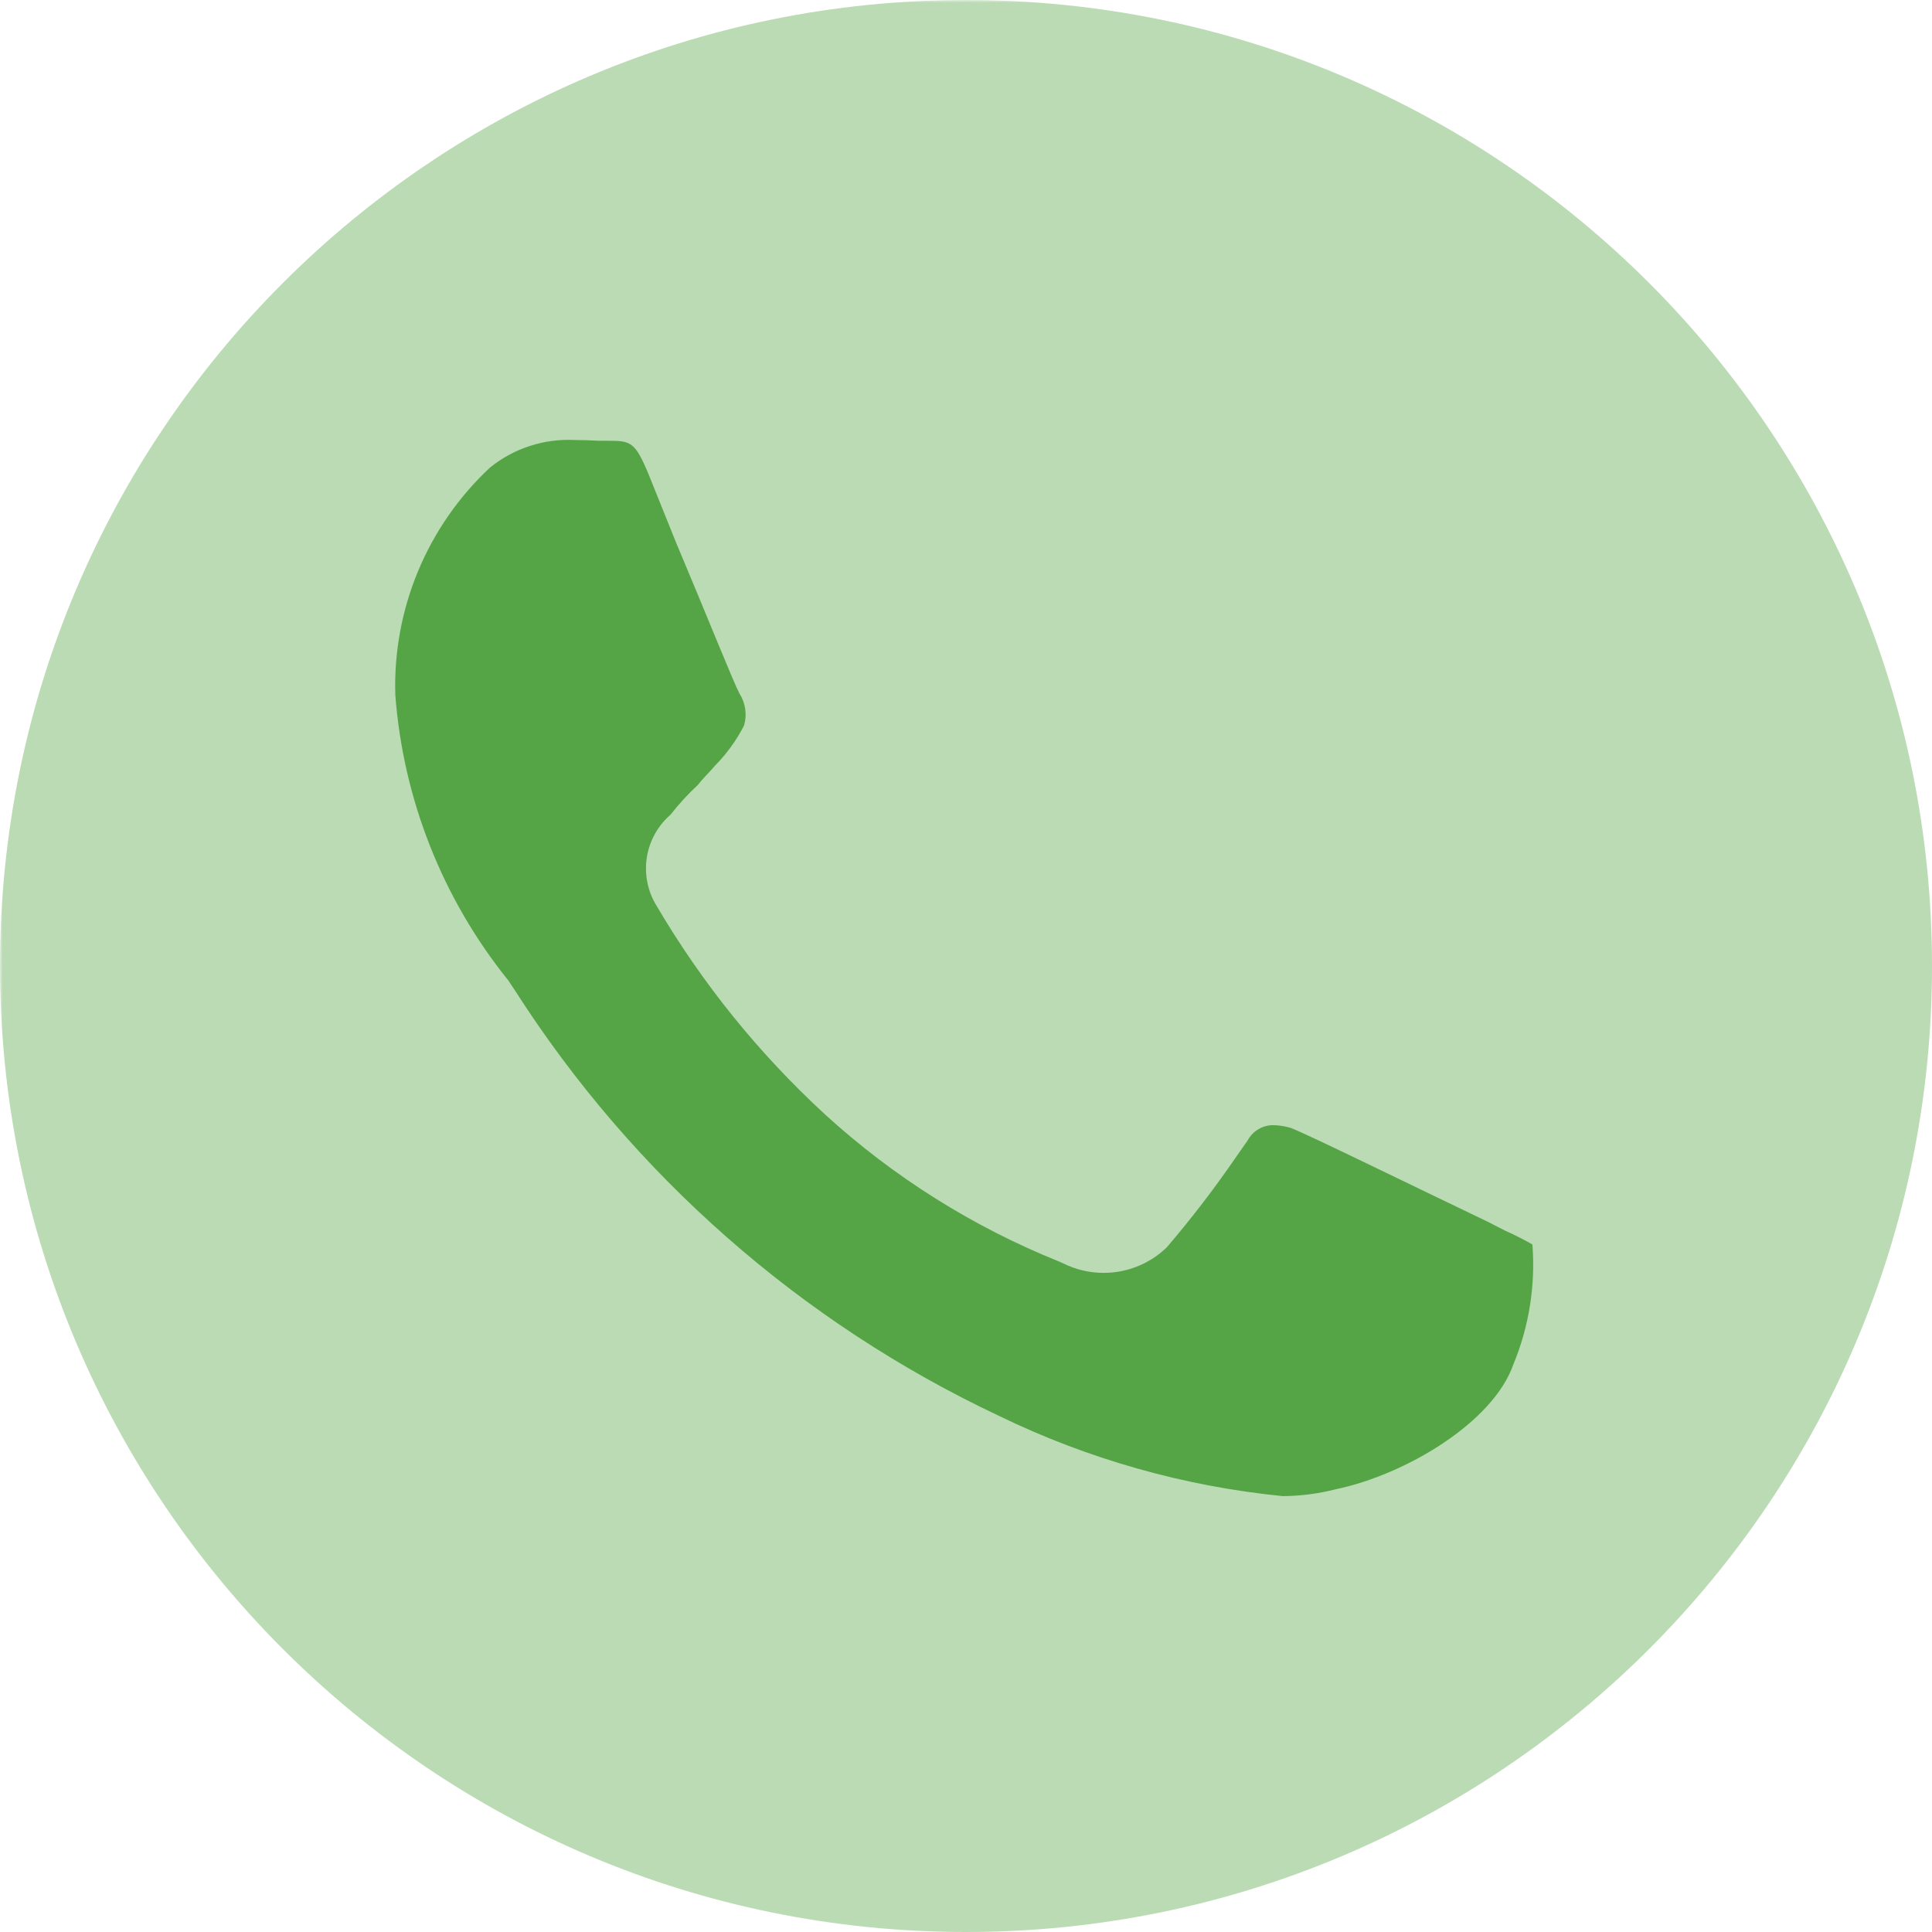
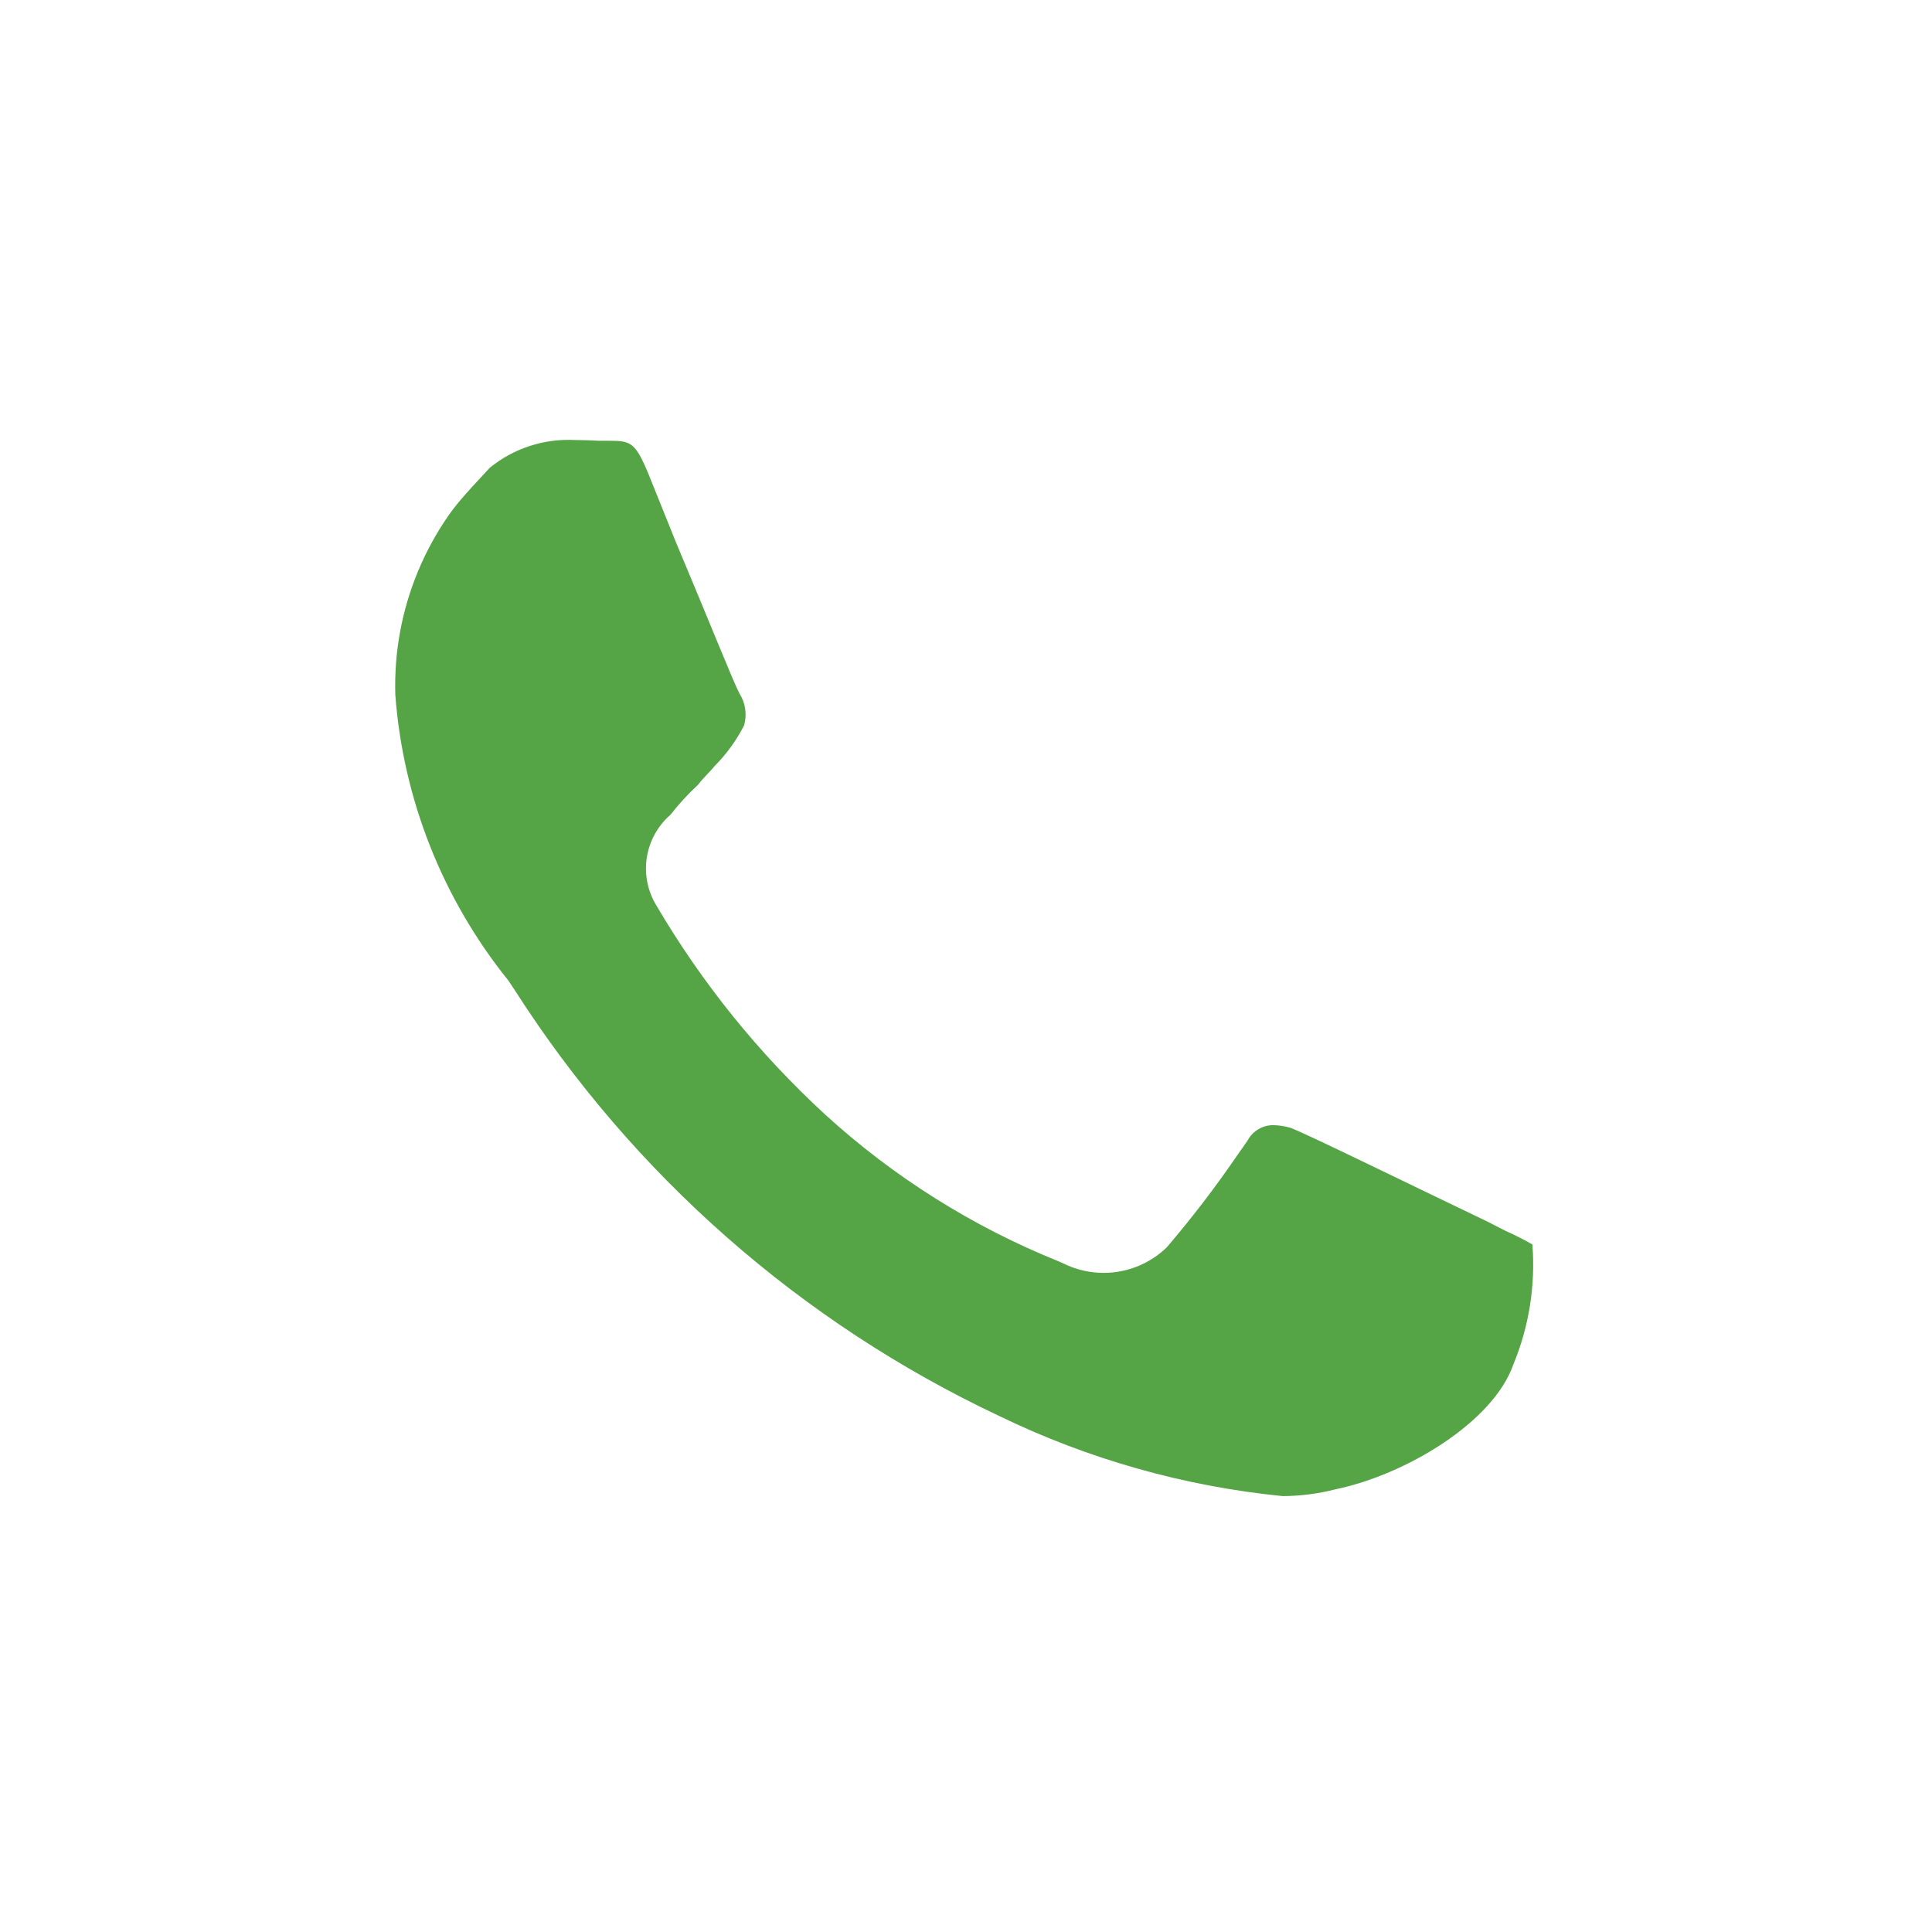
<svg xmlns="http://www.w3.org/2000/svg" width="500" zoomAndPan="magnify" viewBox="0 0 375 375" height="500" preserveAspectRatio="xMidYMid meet" version="1.0">
  <defs>
    <filter x="0%" y="0%" width="100%" height="100%" id="e7a09681a0">
      <feColorMatrix values="0 0 0 0 1 0 0 0 0 1 0 0 0 0 1 0 0 0 1 0" color-interpolation-filters="sRGB" />
    </filter>
    <mask id="54b0356d9c">
      <g filter="url(#e7a09681a0)">
-         <rect x="-37.5" width="450" fill="#000000" y="-37.5" height="450" fill-opacity="0.4" />
-       </g>
+         </g>
    </mask>
    <clipPath id="db7e71afca">
      <path d="M 0 0 L 375 0 L 375 375 L 0 375 Z M 0 0" clip-rule="nonzero" />
    </clipPath>
    <clipPath id="afccecd3b6">
      <path d="M 187.5 0 C 83.945 0 0 83.945 0 187.5 C 0 291.055 83.945 375 187.5 375 C 291.055 375 375 291.055 375 187.5 C 375 83.945 291.055 0 187.5 0 Z M 187.5 0" clip-rule="nonzero" />
    </clipPath>
    <clipPath id="39601e252e">
      <path d="M 0 0 L 375 0 L 375 375 L 0 375 Z M 0 0" clip-rule="nonzero" />
    </clipPath>
    <clipPath id="36610a5f04">
-       <path d="M 187.5 0 C 83.945 0 0 83.945 0 187.5 C 0 291.055 83.945 375 187.5 375 C 291.055 375 375 291.055 375 187.5 C 375 83.945 291.055 0 187.5 0 Z M 187.5 0" clip-rule="nonzero" />
-     </clipPath>
+       </clipPath>
    <clipPath id="c6d53ccbc0">
      <rect x="0" width="375" y="0" height="375" />
    </clipPath>
    <clipPath id="152705a84d">
-       <rect x="0" width="375" y="0" height="375" />
-     </clipPath>
+       </clipPath>
    <clipPath id="22c41540a1">
      <path d="M 76.41 85 L 298 85 L 298 291 L 76.41 291 Z M 76.41 85" clip-rule="nonzero" />
    </clipPath>
  </defs>
  <g mask="url(#54b0356d9c)">
    <g transform="matrix(1, 0, 0, 1, 0, 0)">
      <g clip-path="url(#152705a84d)">
        <g clip-path="url(#db7e71afca)">
          <g clip-path="url(#afccecd3b6)">
            <g transform="matrix(1, 0, 0, 1, 0, 0)">
              <g clip-path="url(#c6d53ccbc0)">
                <g clip-path="url(#39601e252e)">
                  <g clip-path="url(#36610a5f04)">
                    <rect x="-136.5" width="648" fill="#55a546" y="-136.5" height="648" fill-opacity="1" />
                  </g>
                </g>
              </g>
            </g>
          </g>
        </g>
      </g>
    </g>
  </g>
  <g clip-path="url(#22c41540a1)">
-     <path fill="#55a546" d="M 111.551 85.406 C 108.566 85.258 105.656 85.645 102.816 86.57 C 99.977 87.496 97.398 88.898 95.078 90.781 C 93.578 92.18 92.156 93.66 90.812 95.211 C 89.469 96.766 88.215 98.387 87.043 100.074 C 85.871 101.758 84.793 103.504 83.809 105.305 C 82.824 107.105 81.934 108.957 81.148 110.852 C 80.359 112.746 79.672 114.68 79.09 116.648 C 78.504 118.617 78.027 120.613 77.656 122.633 C 77.285 124.652 77.023 126.684 76.867 128.734 C 76.715 130.781 76.668 132.832 76.73 134.883 C 77.109 139.922 77.867 144.906 79 149.832 C 80.133 154.754 81.629 159.566 83.488 164.266 C 85.348 168.965 87.551 173.5 90.098 177.863 C 92.641 182.23 95.5 186.383 98.672 190.316 L 100.02 192.352 C 105.723 201.25 112.016 209.707 118.902 217.723 C 125.789 225.738 133.203 233.23 141.145 240.207 C 149.082 247.18 157.469 253.566 166.305 259.363 C 175.141 265.16 184.34 270.312 193.898 274.82 C 202.547 279.02 211.496 282.426 220.75 285.043 C 230 287.66 239.41 289.441 248.977 290.395 C 252.453 290.371 255.879 289.93 259.246 289.07 C 272.797 286.25 289.809 276.113 293.746 264.828 C 295.266 261.148 296.34 257.34 296.965 253.406 C 297.586 249.473 297.746 245.52 297.438 241.551 C 295.723 240.566 293.961 239.676 292.152 238.875 L 288.836 237.172 C 273.363 229.766 254.34 220.426 250.57 218.934 C 249.465 218.605 248.34 218.422 247.188 218.391 C 246.672 218.387 246.164 218.449 245.664 218.582 C 245.168 218.715 244.695 218.914 244.254 219.18 C 243.809 219.441 243.41 219.758 243.055 220.133 C 242.699 220.508 242.398 220.922 242.156 221.375 L 239.945 224.539 C 235.77 230.625 231.281 236.477 226.484 242.09 C 225.863 242.691 225.203 243.246 224.5 243.75 C 223.801 244.254 223.066 244.703 222.297 245.102 C 221.531 245.496 220.738 245.836 219.922 246.113 C 219.105 246.395 218.27 246.613 217.422 246.77 C 216.57 246.926 215.715 247.02 214.852 247.051 C 213.988 247.082 213.129 247.051 212.27 246.953 C 211.41 246.859 210.562 246.699 209.727 246.48 C 208.891 246.262 208.078 245.98 207.285 245.641 L 205.582 244.867 C 197.219 241.504 189.223 237.426 181.59 232.629 C 173.957 227.836 166.809 222.398 160.152 216.324 C 147.25 204.441 136.348 190.941 127.445 175.824 C 127.016 175.133 126.652 174.41 126.355 173.652 C 126.055 172.898 125.824 172.121 125.66 171.324 C 125.5 170.527 125.406 169.723 125.387 168.91 C 125.367 168.098 125.418 167.289 125.539 166.488 C 125.664 165.684 125.855 164.895 126.117 164.125 C 126.379 163.355 126.707 162.617 127.098 161.902 C 127.492 161.191 127.941 160.52 128.453 159.887 C 128.965 159.254 129.527 158.672 130.141 158.141 C 131.762 156.059 133.543 154.125 135.48 152.336 C 136.465 151.02 137.691 149.938 138.73 148.668 C 141.031 146.344 142.93 143.727 144.422 140.82 C 144.723 139.77 144.797 138.703 144.645 137.625 C 144.488 136.543 144.121 135.539 143.539 134.617 C 142.434 132.605 137.902 121.164 131.203 105.258 L 125.941 92.184 C 123.234 85.629 122.438 85.551 117.805 85.551 L 116.203 85.551 C 114.832 85.473 113.129 85.406 111.551 85.406 Z M 111.551 85.406" fill-opacity="1" fill-rule="nonzero" />
+     <path fill="#55a546" d="M 111.551 85.406 C 108.566 85.258 105.656 85.645 102.816 86.57 C 99.977 87.496 97.398 88.898 95.078 90.781 C 89.469 96.766 88.215 98.387 87.043 100.074 C 85.871 101.758 84.793 103.504 83.809 105.305 C 82.824 107.105 81.934 108.957 81.148 110.852 C 80.359 112.746 79.672 114.68 79.09 116.648 C 78.504 118.617 78.027 120.613 77.656 122.633 C 77.285 124.652 77.023 126.684 76.867 128.734 C 76.715 130.781 76.668 132.832 76.73 134.883 C 77.109 139.922 77.867 144.906 79 149.832 C 80.133 154.754 81.629 159.566 83.488 164.266 C 85.348 168.965 87.551 173.5 90.098 177.863 C 92.641 182.23 95.5 186.383 98.672 190.316 L 100.02 192.352 C 105.723 201.25 112.016 209.707 118.902 217.723 C 125.789 225.738 133.203 233.23 141.145 240.207 C 149.082 247.18 157.469 253.566 166.305 259.363 C 175.141 265.16 184.34 270.312 193.898 274.82 C 202.547 279.02 211.496 282.426 220.75 285.043 C 230 287.66 239.41 289.441 248.977 290.395 C 252.453 290.371 255.879 289.93 259.246 289.07 C 272.797 286.25 289.809 276.113 293.746 264.828 C 295.266 261.148 296.34 257.34 296.965 253.406 C 297.586 249.473 297.746 245.52 297.438 241.551 C 295.723 240.566 293.961 239.676 292.152 238.875 L 288.836 237.172 C 273.363 229.766 254.34 220.426 250.57 218.934 C 249.465 218.605 248.34 218.422 247.188 218.391 C 246.672 218.387 246.164 218.449 245.664 218.582 C 245.168 218.715 244.695 218.914 244.254 219.18 C 243.809 219.441 243.41 219.758 243.055 220.133 C 242.699 220.508 242.398 220.922 242.156 221.375 L 239.945 224.539 C 235.77 230.625 231.281 236.477 226.484 242.09 C 225.863 242.691 225.203 243.246 224.5 243.75 C 223.801 244.254 223.066 244.703 222.297 245.102 C 221.531 245.496 220.738 245.836 219.922 246.113 C 219.105 246.395 218.27 246.613 217.422 246.77 C 216.57 246.926 215.715 247.02 214.852 247.051 C 213.988 247.082 213.129 247.051 212.27 246.953 C 211.41 246.859 210.562 246.699 209.727 246.48 C 208.891 246.262 208.078 245.98 207.285 245.641 L 205.582 244.867 C 197.219 241.504 189.223 237.426 181.59 232.629 C 173.957 227.836 166.809 222.398 160.152 216.324 C 147.25 204.441 136.348 190.941 127.445 175.824 C 127.016 175.133 126.652 174.41 126.355 173.652 C 126.055 172.898 125.824 172.121 125.66 171.324 C 125.5 170.527 125.406 169.723 125.387 168.91 C 125.367 168.098 125.418 167.289 125.539 166.488 C 125.664 165.684 125.855 164.895 126.117 164.125 C 126.379 163.355 126.707 162.617 127.098 161.902 C 127.492 161.191 127.941 160.52 128.453 159.887 C 128.965 159.254 129.527 158.672 130.141 158.141 C 131.762 156.059 133.543 154.125 135.48 152.336 C 136.465 151.02 137.691 149.938 138.73 148.668 C 141.031 146.344 142.93 143.727 144.422 140.82 C 144.723 139.77 144.797 138.703 144.645 137.625 C 144.488 136.543 144.121 135.539 143.539 134.617 C 142.434 132.605 137.902 121.164 131.203 105.258 L 125.941 92.184 C 123.234 85.629 122.438 85.551 117.805 85.551 L 116.203 85.551 C 114.832 85.473 113.129 85.406 111.551 85.406 Z M 111.551 85.406" fill-opacity="1" fill-rule="nonzero" />
  </g>
</svg>